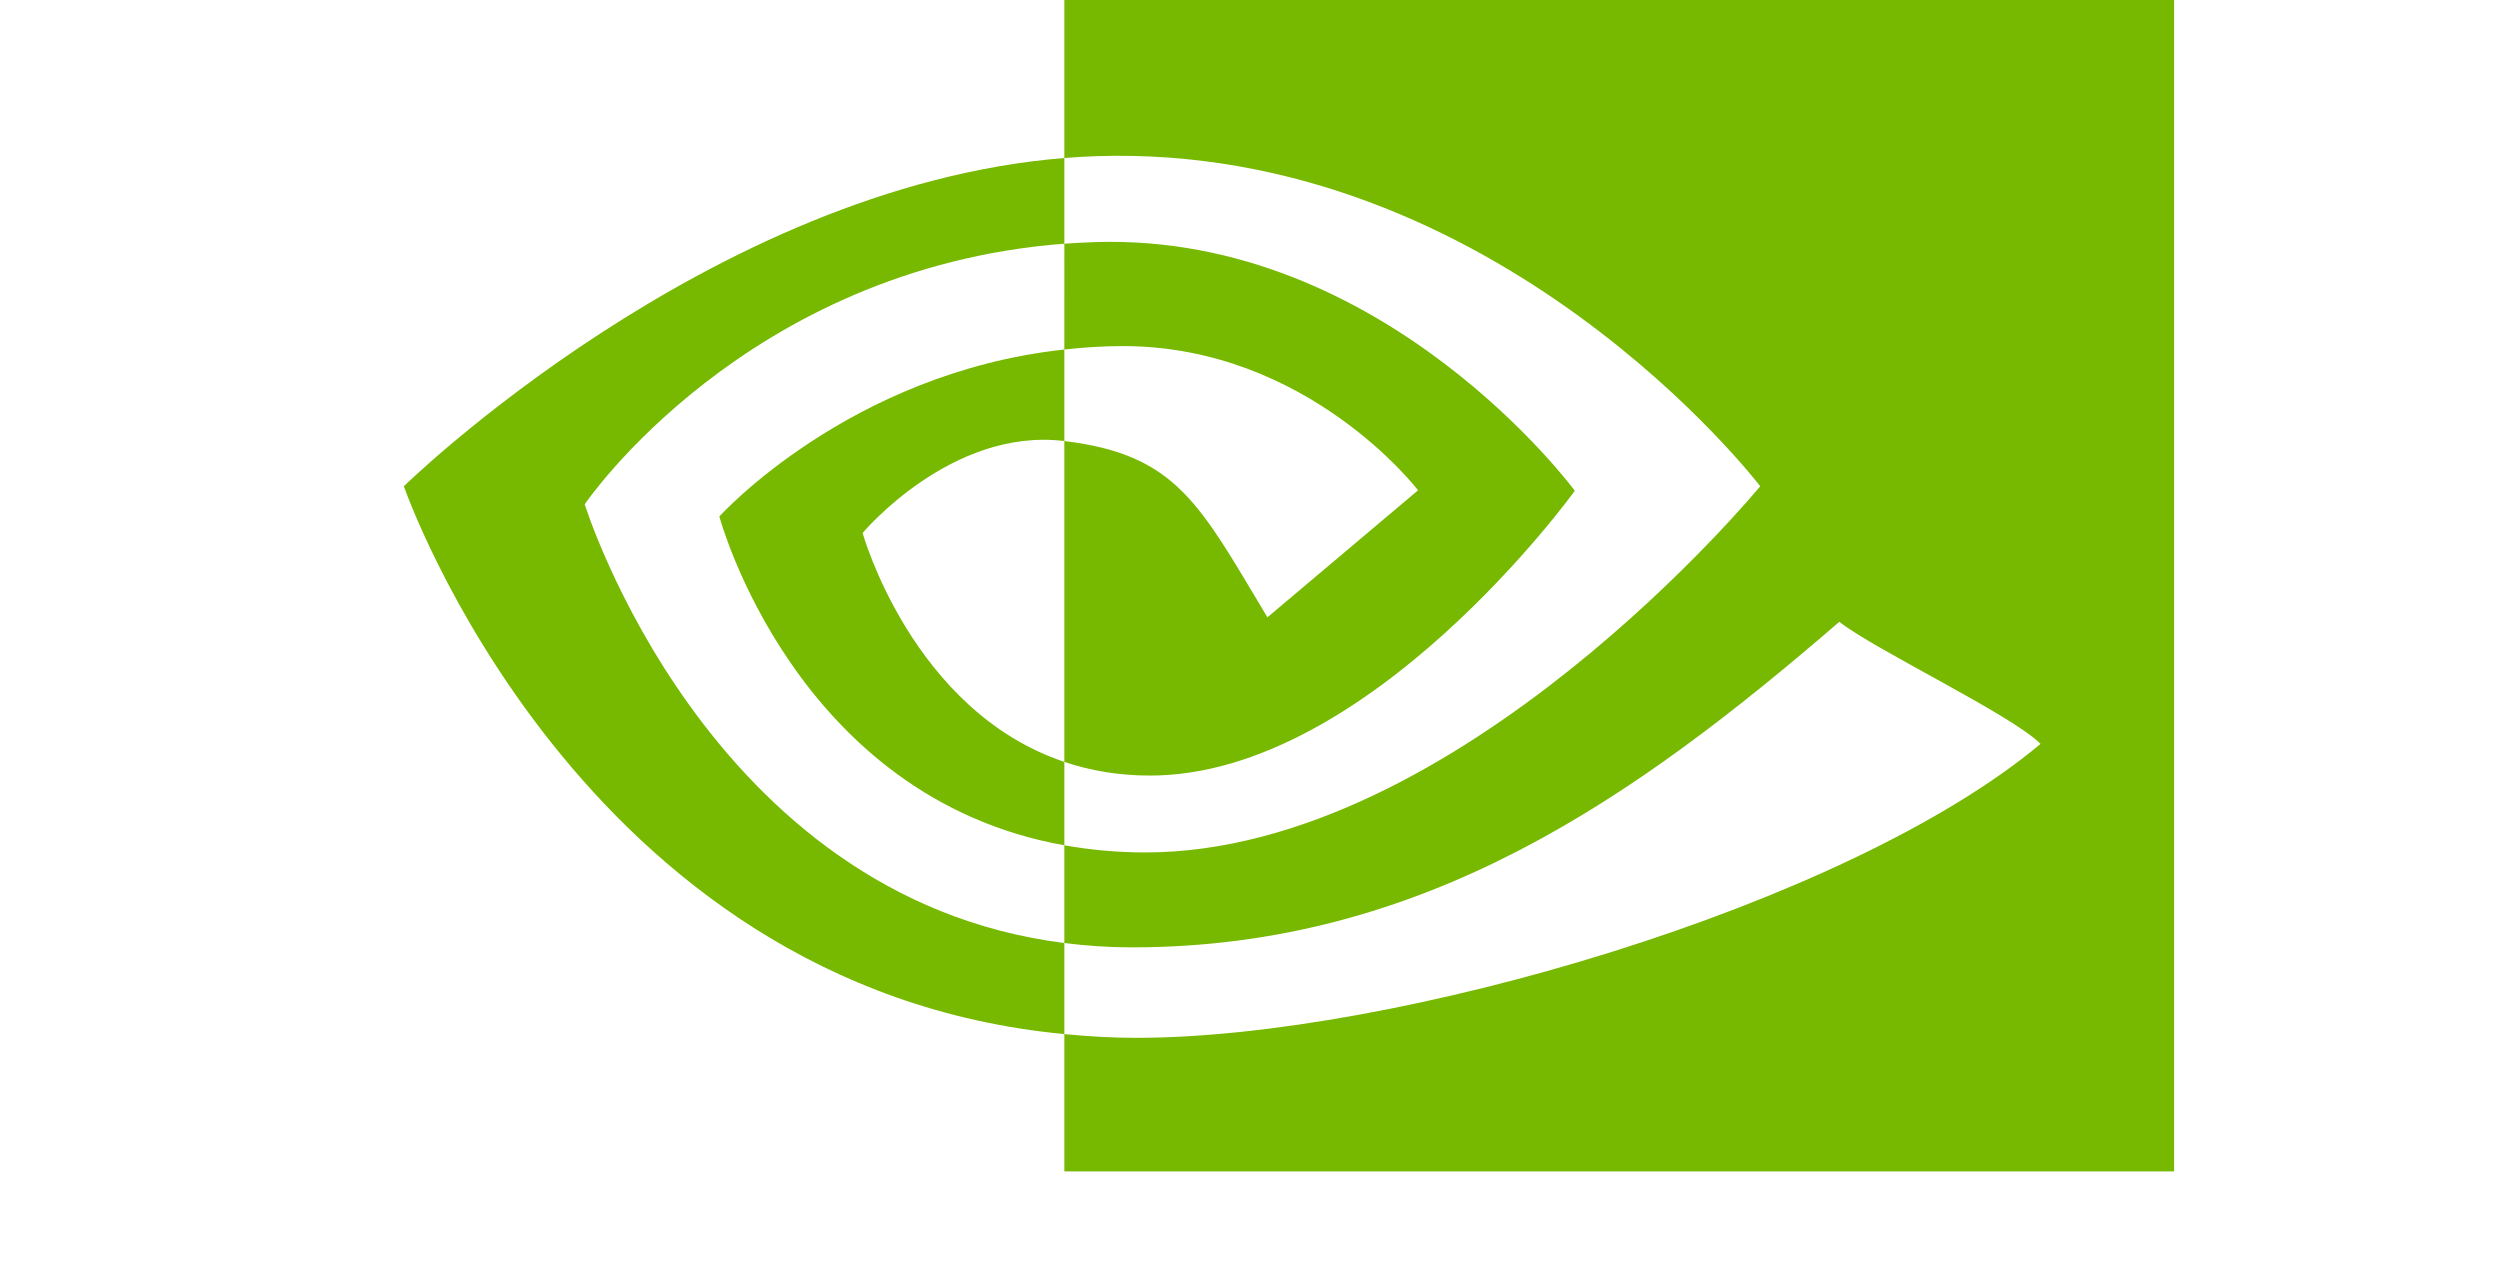
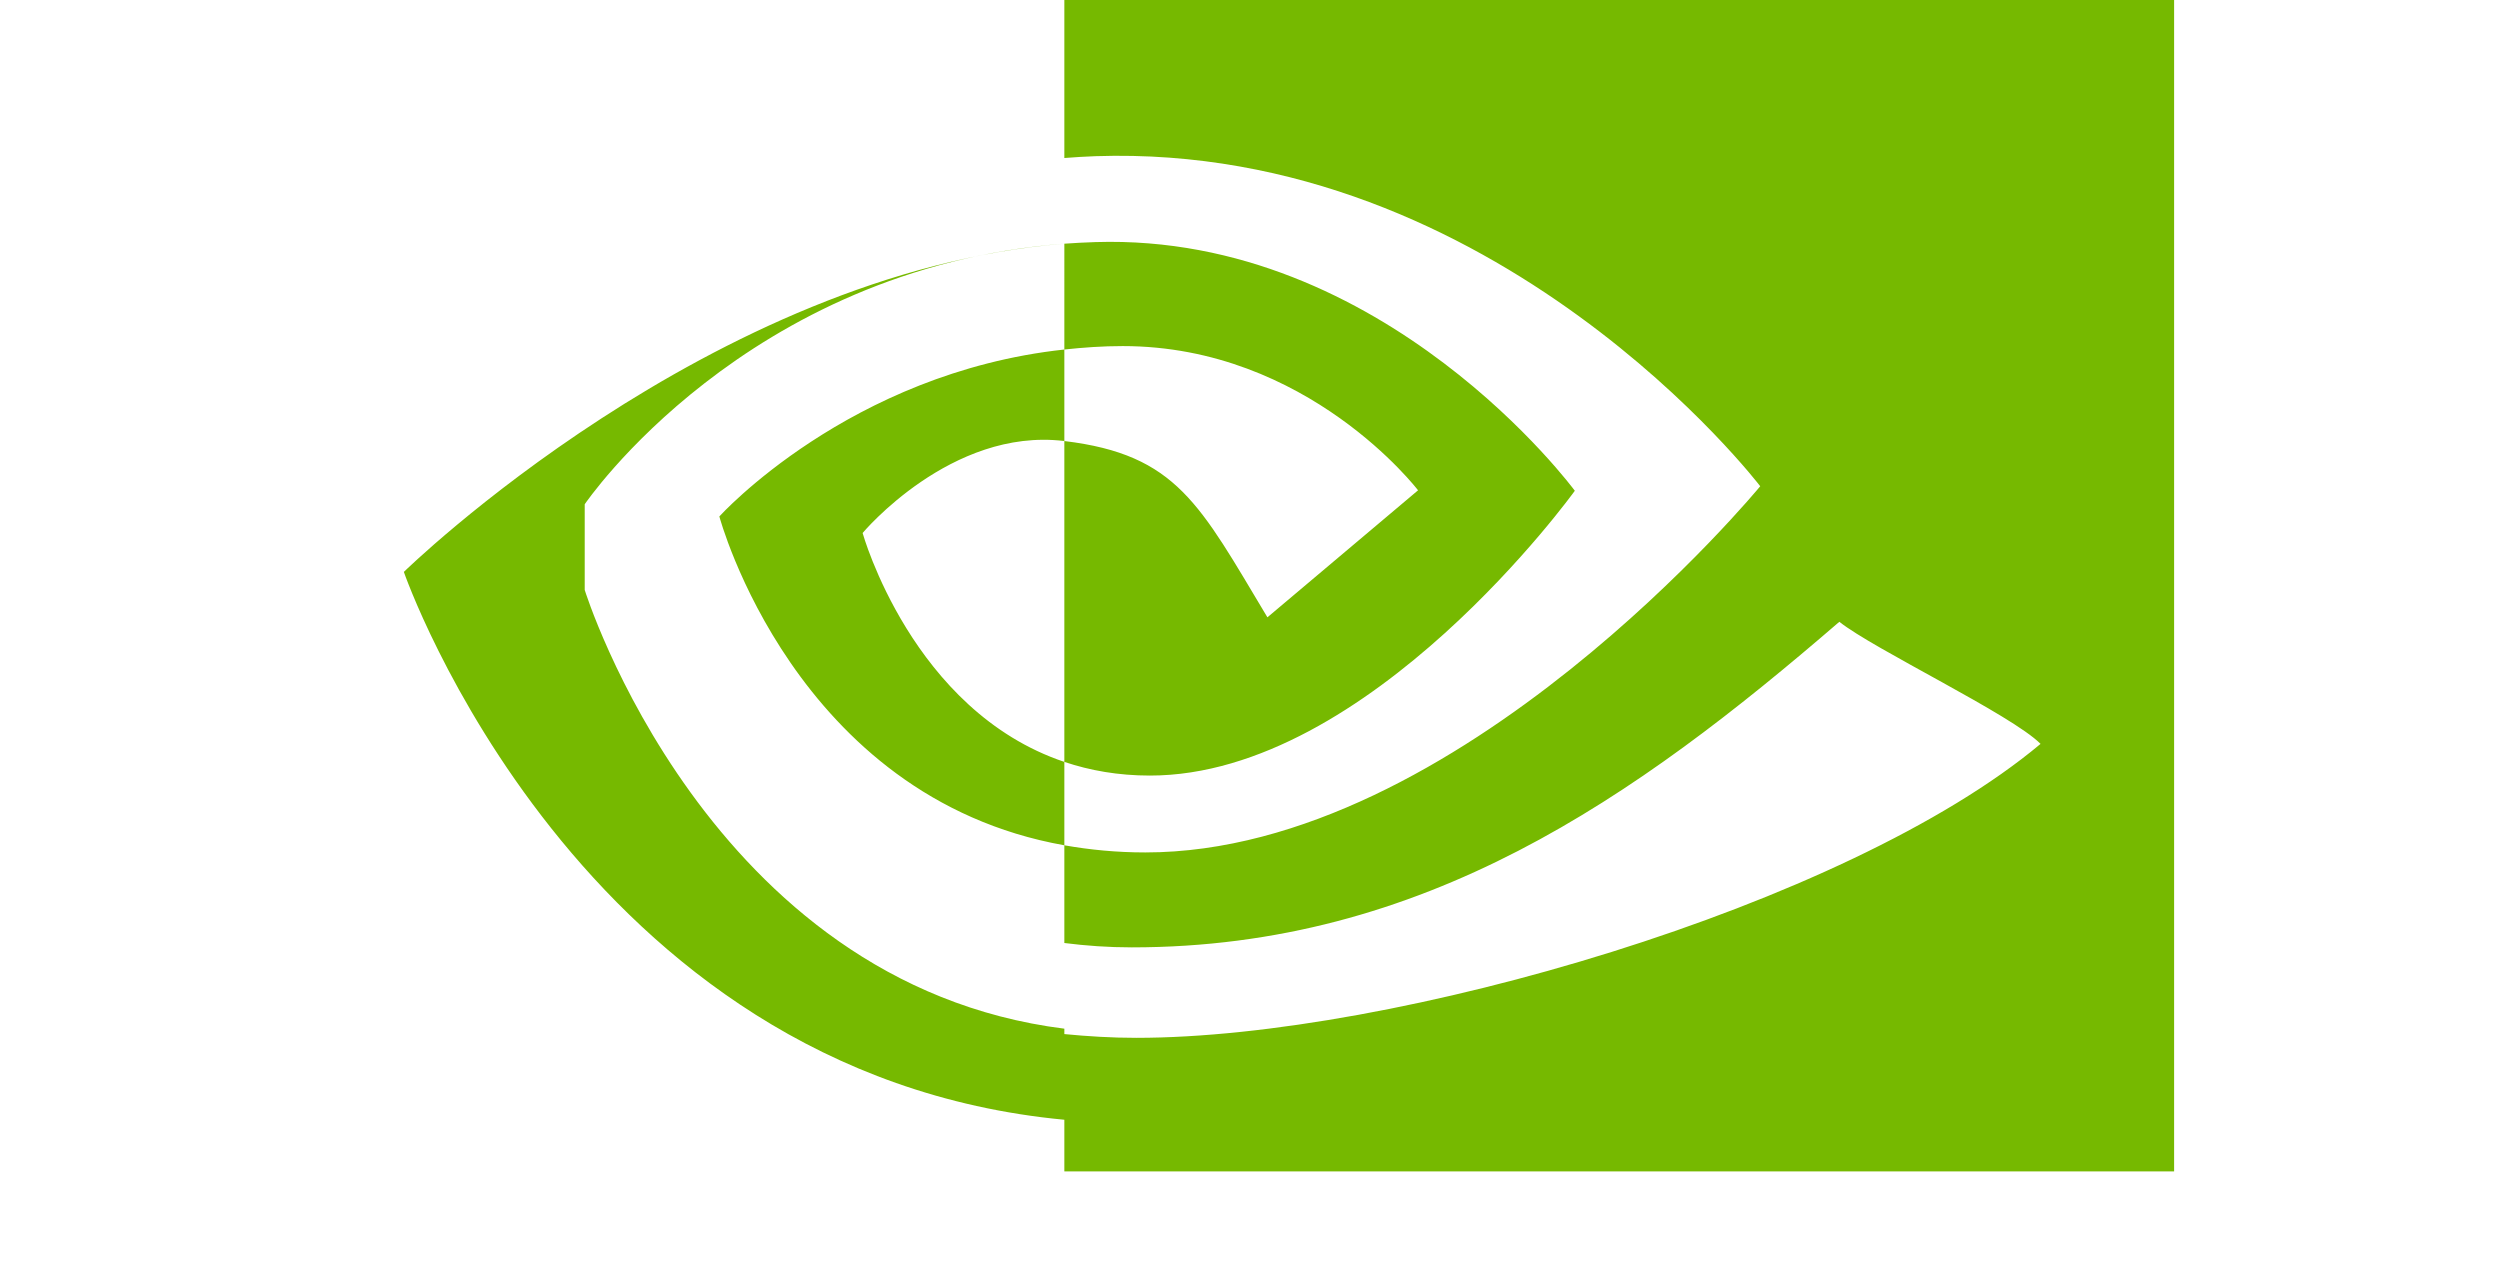
<svg xmlns="http://www.w3.org/2000/svg" viewBox="0 0 351.5 180">
-   <path fill="#76B900" d="M82.211 70.9s22.504-33.203 67.437-36.638V22.216c-49.769 3.997-92.867 46.149-92.867 46.149s24.41 70.565 92.867 77.026v-12.804c-50.237-6.32-67.437-61.687-67.437-61.687zm67.437 36.223v11.726c-37.968-6.769-48.507-46.237-48.507-46.237s18.23-20.195 48.507-23.47v12.867c-.023 0-.039-.007-.058-.007-15.891-1.907-28.305 12.938-28.305 12.938s6.958 24.991 28.363 32.183m0-107.125v22.218c1.461-.112 2.922-.207 4.391-.257 56.582-1.907 93.449 46.406 93.449 46.406s-42.343 51.488-86.457 51.488c-4.043 0-7.828-.375-11.383-1.005v13.739c3.04.386 6.192.613 9.481.613 41.051 0 70.738-20.965 99.484-45.778 4.766 3.817 24.278 13.103 28.289 17.168-27.332 22.883-91.031 41.329-127.144 41.329-3.481 0-6.824-.211-10.11-.528v19.306H305.68V0H149.648zm0 49.144V34.263c1.446-.101 2.903-.179 4.391-.226 40.688-1.278 67.382 34.965 67.382 34.965s-28.832 40.043-59.746 40.043c-4.449 0-8.438-.715-12.028-1.922V62.009c15.84 1.914 19.028 8.911 28.551 24.786l21.18-17.859s-15.461-20.277-41.524-20.277c-2.833-.001-5.544.198-8.206.483" />
+   <path fill="#76B900" d="M82.211 70.9s22.504-33.203 67.437-36.638c-49.769 3.997-92.867 46.149-92.867 46.149s24.41 70.565 92.867 77.026v-12.804c-50.237-6.32-67.437-61.687-67.437-61.687zm67.437 36.223v11.726c-37.968-6.769-48.507-46.237-48.507-46.237s18.23-20.195 48.507-23.47v12.867c-.023 0-.039-.007-.058-.007-15.891-1.907-28.305 12.938-28.305 12.938s6.958 24.991 28.363 32.183m0-107.125v22.218c1.461-.112 2.922-.207 4.391-.257 56.582-1.907 93.449 46.406 93.449 46.406s-42.343 51.488-86.457 51.488c-4.043 0-7.828-.375-11.383-1.005v13.739c3.04.386 6.192.613 9.481.613 41.051 0 70.738-20.965 99.484-45.778 4.766 3.817 24.278 13.103 28.289 17.168-27.332 22.883-91.031 41.329-127.144 41.329-3.481 0-6.824-.211-10.11-.528v19.306H305.68V0H149.648zm0 49.144V34.263c1.446-.101 2.903-.179 4.391-.226 40.688-1.278 67.382 34.965 67.382 34.965s-28.832 40.043-59.746 40.043c-4.449 0-8.438-.715-12.028-1.922V62.009c15.84 1.914 19.028 8.911 28.551 24.786l21.18-17.859s-15.461-20.277-41.524-20.277c-2.833-.001-5.544.198-8.206.483" />
</svg>